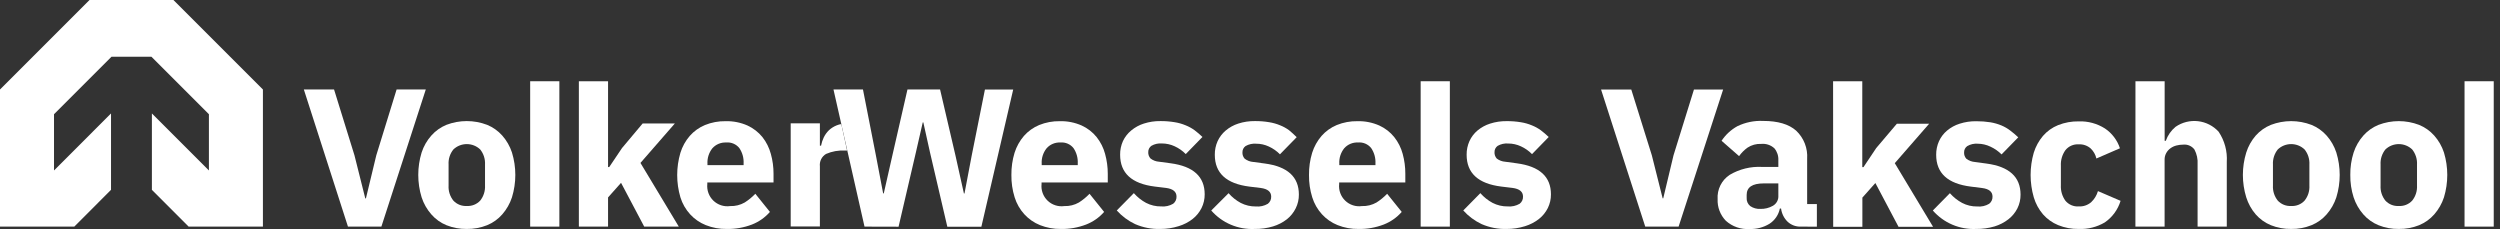
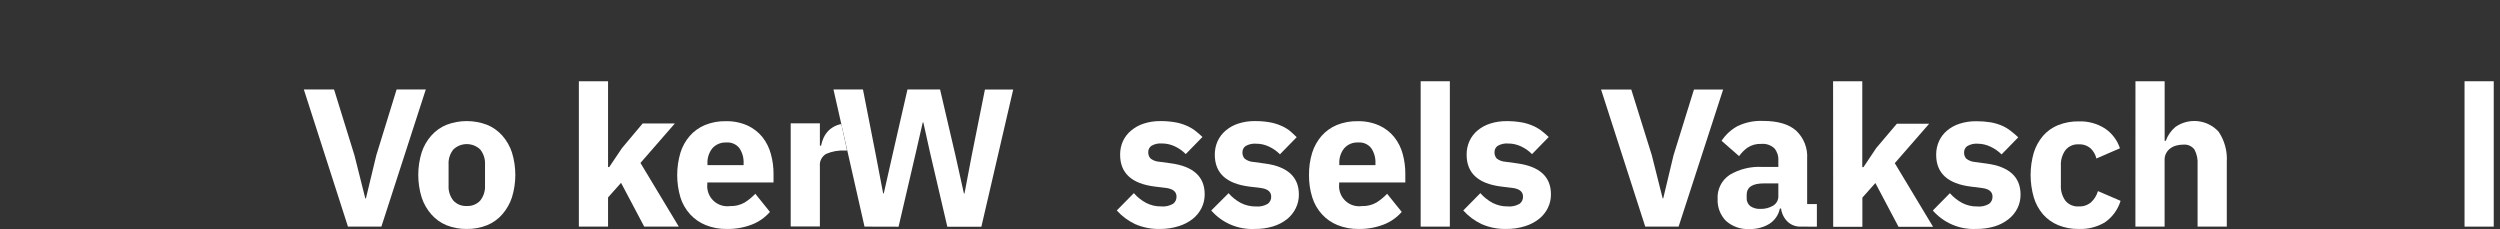
<svg xmlns="http://www.w3.org/2000/svg" width="262" height="24" viewBox="0 0 262 24" fill="none">
  <rect x="0" y="0" width="262" height="24" fill="#333333" stroke="none" />
  <path d="M36.466 23.749L31.842 9.375H35.008L37.15 16.284L38.282 20.792H38.348L39.434 16.284L41.565 9.375H44.624L39.969 23.749H36.466Z" fill="white" />
  <path d="M48.917 23.994C48.188 24.005 47.464 23.872 46.786 23.601C46.178 23.352 45.637 22.965 45.206 22.469C44.748 21.948 44.401 21.339 44.186 20.679C43.717 19.149 43.717 17.514 44.186 15.983C44.399 15.326 44.746 14.72 45.206 14.204C45.64 13.714 46.181 13.331 46.786 13.082C48.159 12.559 49.676 12.559 51.049 13.082C51.656 13.331 52.198 13.714 52.635 14.204C53.092 14.722 53.438 15.327 53.654 15.983C54.123 17.514 54.123 19.149 53.654 20.679C53.438 21.338 53.091 21.947 52.635 22.469C52.201 22.965 51.658 23.352 51.049 23.601C50.371 23.872 49.647 24.005 48.917 23.994ZM48.917 21.587C49.178 21.602 49.438 21.56 49.68 21.464C49.922 21.368 50.141 21.22 50.32 21.031C50.679 20.583 50.86 20.019 50.83 19.445V17.243C50.862 16.669 50.681 16.104 50.32 15.657C49.941 15.3 49.441 15.101 48.92 15.101C48.4 15.101 47.899 15.3 47.52 15.657C47.157 16.103 46.975 16.669 47.011 17.243V19.445C46.977 20.019 47.159 20.584 47.52 21.031C47.699 21.22 47.916 21.368 48.157 21.464C48.399 21.56 48.658 21.602 48.917 21.587Z" fill="white" />
  <path d="M60.665 8.514H63.724V17.508H63.847L65.188 15.514L67.35 12.939H70.725L67.12 17.075L71.138 23.749H67.513L65.086 19.16L63.724 20.69V23.749H60.665V8.514Z" fill="white" />
  <path d="M76.166 23.994C75.412 24.008 74.663 23.871 73.963 23.591C73.339 23.342 72.779 22.955 72.326 22.459C71.859 21.948 71.511 21.341 71.307 20.68C70.858 19.157 70.858 17.537 71.307 16.014C71.507 15.363 71.841 14.761 72.286 14.245C72.724 13.748 73.27 13.357 73.882 13.103C74.568 12.825 75.303 12.688 76.043 12.7C76.832 12.68 77.616 12.835 78.338 13.154C78.945 13.434 79.481 13.849 79.903 14.367C80.314 14.89 80.614 15.49 80.785 16.131C80.975 16.81 81.069 17.512 81.066 18.217V19.125H74.126V19.288C74.093 19.606 74.133 19.928 74.242 20.229C74.352 20.53 74.529 20.802 74.759 21.025C74.99 21.248 75.268 21.415 75.572 21.514C75.877 21.613 76.2 21.642 76.518 21.597C77.053 21.617 77.583 21.486 78.047 21.22C78.453 20.961 78.826 20.655 79.159 20.307L80.688 22.209C80.177 22.795 79.531 23.248 78.807 23.53C77.965 23.854 77.068 24.012 76.166 23.994ZM76.105 14.933C75.832 14.92 75.56 14.968 75.308 15.074C75.057 15.18 74.832 15.341 74.651 15.545C74.29 16.004 74.109 16.578 74.142 17.161V17.304H77.93V17.116C77.957 16.551 77.802 15.993 77.486 15.525C77.324 15.319 77.112 15.157 76.871 15.054C76.629 14.95 76.366 14.909 76.105 14.933Z" fill="white" />
  <path d="M88.168 13C88.005 13.027 87.847 13.071 87.694 13.133C87.393 13.252 87.116 13.424 86.878 13.643C86.653 13.86 86.469 14.116 86.332 14.397C86.2 14.675 86.104 14.968 86.047 15.269H85.924V12.924H82.865V23.733H85.924V17.426C85.896 17.171 85.942 16.913 86.057 16.683C86.172 16.453 86.351 16.261 86.572 16.131C87.198 15.859 87.879 15.738 88.561 15.779H88.775L88.168 13Z" fill="white" />
-   <path d="M111.19 23.994C110.436 24.007 109.687 23.87 108.987 23.591C108.365 23.341 107.807 22.954 107.355 22.459C106.888 21.948 106.54 21.341 106.335 20.68C106.098 19.921 105.983 19.129 105.994 18.334C105.985 17.548 106.097 16.766 106.325 16.014C106.53 15.364 106.864 14.762 107.309 14.245C107.748 13.748 108.293 13.357 108.905 13.103C109.592 12.825 110.327 12.688 111.067 12.7C111.856 12.68 112.64 12.835 113.362 13.154C113.971 13.431 114.507 13.847 114.927 14.367C115.341 14.888 115.643 15.489 115.814 16.131C116.001 16.811 116.096 17.512 116.095 18.217V19.125H109.155V19.288C109.121 19.606 109.16 19.928 109.269 20.229C109.378 20.53 109.554 20.802 109.784 21.025C110.014 21.248 110.292 21.415 110.597 21.514C110.901 21.613 111.224 21.642 111.541 21.597C112.076 21.617 112.606 21.486 113.071 21.22C113.477 20.961 113.85 20.655 114.183 20.307L115.712 22.209C115.199 22.795 114.552 23.248 113.826 23.53C112.985 23.854 112.09 24.011 111.19 23.994ZM111.128 14.933C110.856 14.919 110.585 14.967 110.334 15.073C110.083 15.179 109.86 15.34 109.68 15.545C109.317 16.003 109.135 16.578 109.17 17.161V17.304H112.949V17.116C112.976 16.551 112.82 15.993 112.505 15.525C112.343 15.32 112.132 15.158 111.892 15.055C111.651 14.952 111.389 14.91 111.128 14.933Z" fill="white" />
  <path d="M121.586 23.994C120.682 24.02 119.784 23.846 118.955 23.484C118.227 23.14 117.576 22.654 117.038 22.056L118.827 20.241C119.189 20.655 119.623 21 120.107 21.261C120.597 21.514 121.142 21.641 121.693 21.633C122.13 21.673 122.569 21.575 122.947 21.353C123.061 21.265 123.153 21.151 123.214 21.021C123.275 20.89 123.304 20.747 123.299 20.603C123.299 20.093 122.932 19.793 122.208 19.696L121.03 19.553C118.603 19.254 117.389 18.142 117.389 16.218C117.382 15.725 117.483 15.236 117.685 14.786C117.889 14.353 118.187 13.972 118.557 13.669C118.945 13.346 119.392 13.102 119.873 12.95C120.434 12.77 121.021 12.682 121.611 12.69C122.112 12.686 122.612 12.725 123.105 12.807C123.501 12.87 123.888 12.979 124.257 13.134C124.587 13.264 124.898 13.436 125.185 13.643C125.476 13.864 125.753 14.1 126.017 14.352L124.268 16.147C123.933 15.806 123.539 15.53 123.105 15.331C122.69 15.137 122.238 15.036 121.779 15.035C121.393 15.002 121.005 15.087 120.668 15.28C120.563 15.354 120.478 15.453 120.42 15.568C120.362 15.682 120.333 15.809 120.337 15.938C120.329 16.06 120.347 16.183 120.388 16.299C120.429 16.415 120.493 16.521 120.576 16.611C120.834 16.809 121.144 16.926 121.468 16.948L122.682 17.111C125.061 17.427 126.251 18.511 126.251 20.364C126.256 20.864 126.142 21.358 125.92 21.807C125.696 22.251 125.378 22.641 124.987 22.949C124.549 23.288 124.053 23.544 123.523 23.703C122.896 23.9 122.243 23.998 121.586 23.994Z" fill="white" />
  <path d="M131.493 23.994C130.637 24.036 129.783 23.884 128.994 23.549C128.206 23.215 127.503 22.706 126.939 22.061L128.755 20.246C129.114 20.661 129.546 21.006 130.029 21.266C130.519 21.518 131.064 21.646 131.615 21.638C132.052 21.678 132.491 21.58 132.869 21.358C132.984 21.27 133.075 21.156 133.136 21.025C133.197 20.895 133.227 20.752 133.221 20.608C133.221 20.098 132.854 19.797 132.13 19.7L130.957 19.558C128.527 19.259 127.312 18.147 127.312 16.223C127.304 15.729 127.405 15.241 127.607 14.79C127.805 14.362 128.094 13.983 128.454 13.679C128.842 13.352 129.291 13.104 129.774 12.95C130.338 12.769 130.927 12.681 131.518 12.69C132.017 12.685 132.515 12.724 133.007 12.807C133.403 12.869 133.79 12.979 134.159 13.133C134.489 13.264 134.8 13.435 135.087 13.643C135.368 13.874 135.637 14.119 135.893 14.377L134.139 16.172C133.805 15.831 133.411 15.555 132.976 15.356C132.562 15.161 132.109 15.06 131.651 15.06C131.264 15.028 130.876 15.113 130.539 15.305C130.434 15.379 130.349 15.478 130.291 15.592C130.233 15.707 130.205 15.835 130.208 15.963C130.2 16.085 130.218 16.208 130.259 16.324C130.3 16.439 130.364 16.546 130.447 16.636C130.706 16.833 131.016 16.95 131.34 16.973L132.553 17.136C134.933 17.452 136.122 18.536 136.122 20.389C136.127 20.889 136.014 21.384 135.791 21.832C135.572 22.275 135.259 22.665 134.873 22.974C134.436 23.313 133.94 23.569 133.41 23.728C132.788 23.914 132.142 24.004 131.493 23.994Z" fill="white" />
  <path d="M142.379 23.994C141.625 24.007 140.876 23.87 140.176 23.591C139.554 23.341 138.996 22.954 138.544 22.459C138.077 21.948 137.729 21.341 137.524 20.68C137.287 19.921 137.172 19.129 137.183 18.334C137.174 17.548 137.286 16.766 137.514 16.014C137.719 15.364 138.053 14.762 138.498 14.245C138.937 13.748 139.482 13.357 140.094 13.103C140.781 12.825 141.516 12.688 142.256 12.7C143.045 12.68 143.829 12.835 144.551 13.154C145.16 13.431 145.696 13.847 146.116 14.367C146.53 14.888 146.832 15.489 147.003 16.131C147.189 16.811 147.281 17.512 147.278 18.217V19.125H140.344V19.288C140.31 19.606 140.349 19.928 140.458 20.229C140.567 20.53 140.743 20.802 140.973 21.025C141.203 21.248 141.481 21.415 141.786 21.514C142.09 21.613 142.413 21.642 142.73 21.597C143.265 21.617 143.795 21.486 144.26 21.22C144.665 20.961 145.039 20.655 145.372 20.307L146.901 22.209C146.388 22.795 145.741 23.248 145.015 23.53C144.174 23.854 143.279 24.011 142.379 23.994ZM142.317 14.933C142.045 14.919 141.774 14.967 141.523 15.073C141.272 15.179 141.049 15.34 140.869 15.545C140.506 16.003 140.324 16.578 140.359 17.161V17.304H144.148V17.116C144.175 16.551 144.019 15.993 143.704 15.525C143.541 15.318 143.328 15.156 143.086 15.052C142.844 14.949 142.58 14.908 142.317 14.933Z" fill="white" />
  <path d="M157.899 23.994C156.995 24.02 156.097 23.845 155.268 23.484C154.541 23.14 153.889 22.654 153.351 22.056L155.141 20.241C155.503 20.655 155.936 21 156.421 21.261C156.911 21.513 157.455 21.641 158.006 21.633C158.443 21.673 158.882 21.575 159.261 21.353C159.375 21.265 159.466 21.151 159.528 21.021C159.589 20.89 159.618 20.747 159.612 20.603C159.612 20.093 159.245 19.792 158.521 19.695L157.343 19.553C154.916 19.254 153.703 18.142 153.703 16.218C153.696 15.725 153.797 15.236 153.999 14.785C154.194 14.357 154.484 13.977 154.845 13.674C155.233 13.351 155.68 13.107 156.161 12.955C156.722 12.774 157.309 12.687 157.899 12.695C158.4 12.691 158.9 12.73 159.393 12.812C159.789 12.875 160.176 12.984 160.545 13.139C160.875 13.269 161.186 13.441 161.473 13.648C161.764 13.869 162.041 14.105 162.305 14.357L160.556 16.152C160.221 15.811 159.827 15.534 159.393 15.336C158.978 15.142 158.526 15.041 158.067 15.04C157.681 15.007 157.293 15.092 156.956 15.285C156.851 15.359 156.766 15.458 156.708 15.572C156.65 15.687 156.621 15.814 156.625 15.943C156.617 16.065 156.634 16.187 156.675 16.303C156.715 16.418 156.778 16.525 156.859 16.616C157.119 16.813 157.431 16.93 157.756 16.952L158.97 17.116C161.349 17.432 162.539 18.516 162.539 20.369C162.544 20.869 162.43 21.363 162.208 21.811C161.984 22.256 161.666 22.646 161.275 22.954C160.837 23.293 160.341 23.549 159.811 23.708C159.192 23.9 158.547 23.997 157.899 23.994Z" fill="white" />
-   <path d="M58.621 8.514H55.562V23.749H58.621V8.514Z" fill="white" />
  <path d="M151.944 8.514H148.885V23.749H151.944V8.514Z" fill="white" />
  <path d="M90.601 23.749L87.348 9.375H90.438L91.794 16.284L92.553 20.267H92.62L93.522 16.284L95.103 9.375H98.519L100.13 16.284L101.018 20.277H101.079L101.838 16.284L103.22 9.386H106.183L102.848 23.759H99.279L97.464 15.973L96.765 12.827H96.704L95.985 15.973L94.17 23.759L90.601 23.749Z" fill="white" />
-   <path d="M19.768 23.749H27.554V9.381L18.167 -0.006H9.387L0 9.381V23.749H7.786L11.635 19.894V11.889L5.66 17.865V11.971L11.686 5.944H15.867L21.894 11.971V17.865L15.918 11.889V19.894L19.768 23.749Z" fill="white" />
  <path d="M172.421 23.749L167.791 9.381H170.957L173.114 16.285L174.246 20.787H174.307L175.383 16.285L177.525 9.386H180.584L175.918 23.749H172.421Z" fill="white" />
  <path d="M188.711 23.749C188.206 23.766 187.715 23.583 187.345 23.239C186.965 22.869 186.723 22.382 186.656 21.857H186.529C186.463 22.183 186.332 22.492 186.145 22.766C185.957 23.04 185.717 23.274 185.438 23.453C184.814 23.833 184.093 24.023 183.362 23.999C182.91 24.03 182.456 23.97 182.028 23.822C181.6 23.673 181.206 23.441 180.869 23.137C180.579 22.838 180.353 22.483 180.205 22.094C180.056 21.705 179.989 21.289 180.007 20.873C179.974 20.374 180.073 19.875 180.295 19.428C180.517 18.98 180.854 18.599 181.272 18.324C182.294 17.719 183.472 17.43 184.658 17.493H186.371V16.794C186.395 16.341 186.247 15.895 185.958 15.545C185.774 15.375 185.556 15.246 185.319 15.166C185.082 15.086 184.83 15.057 184.581 15.081C184.07 15.055 183.565 15.192 183.138 15.473C182.797 15.719 182.499 16.019 182.256 16.361L180.42 14.755C180.841 14.118 181.41 13.594 182.078 13.225C182.918 12.819 183.847 12.63 184.78 12.674C186.32 12.674 187.472 13.014 188.237 13.694C188.634 14.069 188.944 14.527 189.143 15.036C189.342 15.544 189.426 16.091 189.389 16.636V21.383H190.409V23.754L188.711 23.749ZM184.494 21.893C184.951 21.906 185.403 21.793 185.8 21.567C185.987 21.459 186.141 21.3 186.242 21.109C186.343 20.918 186.388 20.701 186.371 20.486V19.221H184.841C183.648 19.221 183.051 19.619 183.051 20.424V20.73C183.039 20.894 183.066 21.058 183.131 21.209C183.196 21.36 183.296 21.493 183.424 21.597C183.738 21.811 184.115 21.915 184.494 21.893Z" fill="white" />
  <path d="M192.107 8.519H195.167V17.513H195.294L196.63 15.514L198.792 12.965H202.178L198.573 17.1L202.585 23.769H198.965L196.538 19.18L195.177 20.71V23.769H192.118L192.107 8.519Z" fill="white" />
  <path d="M207.108 23.993C206.253 24.035 205.4 23.883 204.612 23.548C203.825 23.213 203.123 22.705 202.56 22.061L204.349 20.246C204.711 20.66 205.145 21.005 205.629 21.265C206.117 21.52 206.66 21.648 207.21 21.638C207.647 21.682 208.087 21.584 208.464 21.357C208.578 21.27 208.67 21.156 208.731 21.025C208.792 20.895 208.821 20.752 208.816 20.608C208.816 20.098 208.454 19.797 207.725 19.705L206.552 19.557C204.125 19.258 202.911 18.147 202.911 16.223C202.905 15.731 203.006 15.244 203.207 14.795C203.403 14.366 203.692 13.986 204.054 13.684C204.44 13.359 204.887 13.115 205.369 12.965C205.931 12.784 206.518 12.697 207.108 12.705C207.608 12.702 208.108 12.739 208.602 12.817C208.997 12.883 209.384 12.995 209.754 13.148C210.083 13.287 210.393 13.467 210.677 13.684C210.969 13.904 211.248 14.14 211.513 14.392L209.764 16.182C209.428 15.844 209.035 15.57 208.602 15.371C208.188 15.172 207.735 15.066 207.276 15.06C206.89 15.028 206.504 15.116 206.17 15.31C206.064 15.383 205.978 15.482 205.92 15.597C205.862 15.712 205.834 15.839 205.838 15.968C205.83 16.089 205.846 16.211 205.887 16.326C205.927 16.441 205.99 16.546 206.073 16.636C206.332 16.834 206.644 16.953 206.97 16.977L208.184 17.141C210.563 17.457 211.753 18.541 211.753 20.394C211.759 20.892 211.647 21.384 211.426 21.831C211.201 22.276 210.881 22.666 210.488 22.974C210.053 23.313 209.558 23.569 209.03 23.728C208.406 23.912 207.758 24.001 207.108 23.993Z" fill="white" />
  <path d="M217.851 23.994C217.11 24.008 216.375 23.871 215.689 23.591C215.08 23.341 214.537 22.954 214.103 22.459C213.662 21.939 213.333 21.333 213.14 20.68C212.698 19.151 212.698 17.528 213.14 15.999C213.34 15.355 213.668 14.759 214.103 14.245C214.534 13.747 215.078 13.359 215.689 13.113C216.377 12.841 217.111 12.708 217.851 12.72C218.821 12.686 219.779 12.945 220.599 13.465C221.339 13.962 221.892 14.692 222.17 15.54L219.702 16.611C219.611 16.209 219.403 15.844 219.105 15.56C218.76 15.257 218.31 15.101 217.851 15.127C217.586 15.109 217.321 15.155 217.077 15.262C216.834 15.368 216.62 15.532 216.454 15.739C216.116 16.213 215.948 16.788 215.98 17.37V19.41C215.948 19.99 216.115 20.564 216.454 21.036C216.623 21.239 216.838 21.399 217.08 21.503C217.323 21.607 217.587 21.651 217.851 21.633C218.327 21.659 218.794 21.5 219.156 21.189C219.492 20.872 219.737 20.471 219.865 20.027L222.236 21.047C221.958 21.968 221.373 22.767 220.579 23.311C219.754 23.797 218.807 24.034 217.851 23.994Z" fill="white" />
  <path d="M223.796 8.519H226.855V14.754H226.978C227.178 14.183 227.53 13.677 227.998 13.291C228.684 12.817 229.52 12.607 230.349 12.701C231.179 12.795 231.946 13.185 232.51 13.801C233.138 14.735 233.439 15.85 233.367 16.972V23.749H230.307V17.222C230.344 16.683 230.229 16.145 229.976 15.667C229.841 15.489 229.662 15.348 229.456 15.259C229.251 15.169 229.026 15.134 228.803 15.157C228.561 15.157 228.319 15.188 228.084 15.249C227.858 15.306 227.645 15.406 227.457 15.545C227.272 15.679 227.121 15.853 227.013 16.055C226.9 16.266 226.844 16.503 226.85 16.743V23.749H223.791L223.796 8.519Z" fill="white" />
-   <path d="M240.117 23.993C239.388 24.005 238.663 23.872 237.986 23.601C237.377 23.351 236.834 22.963 236.4 22.469C235.951 21.946 235.613 21.337 235.406 20.679C234.937 19.151 234.937 17.517 235.406 15.988C235.612 15.334 235.951 14.728 236.4 14.209C236.836 13.719 237.379 13.335 237.986 13.087C239.357 12.563 240.873 12.563 242.243 13.087C242.851 13.334 243.394 13.718 243.829 14.209C244.288 14.726 244.635 15.332 244.849 15.988C245.318 17.517 245.318 19.151 244.849 20.679C244.634 21.338 244.287 21.947 243.829 22.469C243.396 22.965 242.853 23.352 242.243 23.601C241.568 23.872 240.845 24.005 240.117 23.993ZM240.117 21.587C240.377 21.603 240.636 21.561 240.878 21.465C241.119 21.369 241.337 21.221 241.514 21.031C241.876 20.585 242.058 20.019 242.024 19.445V17.243C242.057 16.669 241.876 16.104 241.514 15.657C241.136 15.3 240.635 15.101 240.115 15.101C239.594 15.101 239.094 15.3 238.715 15.657C238.356 16.105 238.174 16.669 238.205 17.243V19.445C238.173 20.019 238.355 20.584 238.715 21.031C238.894 21.221 239.112 21.369 239.354 21.465C239.597 21.561 239.857 21.603 240.117 21.587Z" fill="white" />
-   <path d="M251.391 23.993C250.663 24.005 249.94 23.872 249.265 23.601C248.655 23.352 248.112 22.965 247.679 22.469C247.221 21.947 246.875 21.338 246.659 20.679C246.417 19.921 246.3 19.129 246.312 18.334C246.3 17.538 246.418 16.746 246.659 15.988C246.873 15.332 247.221 14.726 247.679 14.209C248.114 13.718 248.657 13.334 249.265 13.087C250.635 12.563 252.151 12.563 253.522 13.087C254.129 13.335 254.672 13.719 255.108 14.209C255.566 14.726 255.913 15.332 256.128 15.988C256.59 17.518 256.59 19.15 256.128 20.679C255.912 21.338 255.565 21.947 255.108 22.469C254.674 22.963 254.131 23.351 253.522 23.601C252.845 23.872 252.12 24.005 251.391 23.993ZM251.391 21.587C251.651 21.603 251.912 21.561 252.154 21.465C252.396 21.369 252.614 21.221 252.793 21.031C253.153 20.584 253.335 20.019 253.303 19.445V17.243C253.334 16.669 253.152 16.105 252.793 15.657C252.414 15.3 251.914 15.101 251.393 15.101C250.873 15.101 250.372 15.3 249.994 15.657C249.632 16.104 249.451 16.669 249.484 17.243V19.445C249.45 20.019 249.632 20.585 249.994 21.031C250.171 21.221 250.389 21.369 250.63 21.465C250.872 21.561 251.131 21.603 251.391 21.587Z" fill="white" />
  <path d="M261.343 8.514H258.284V23.749H261.343V8.514Z" fill="white" />
</svg>